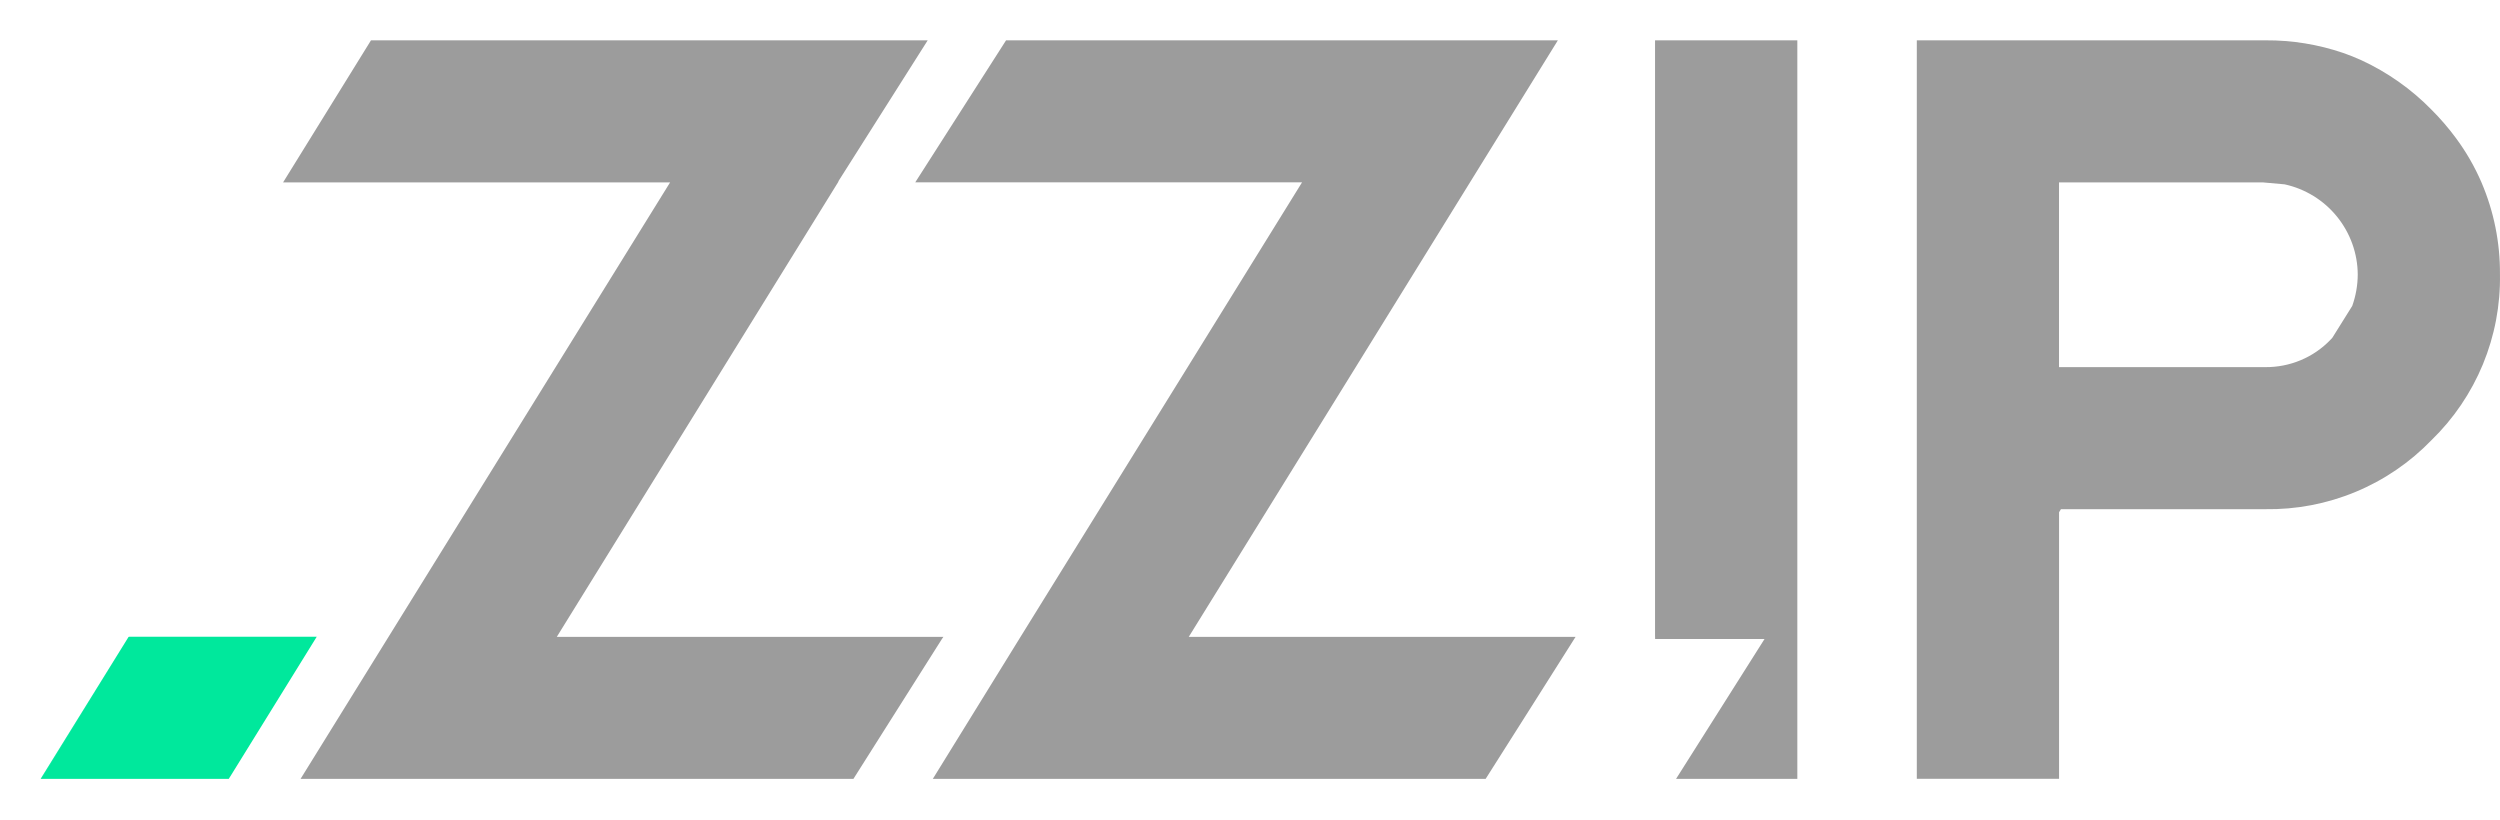
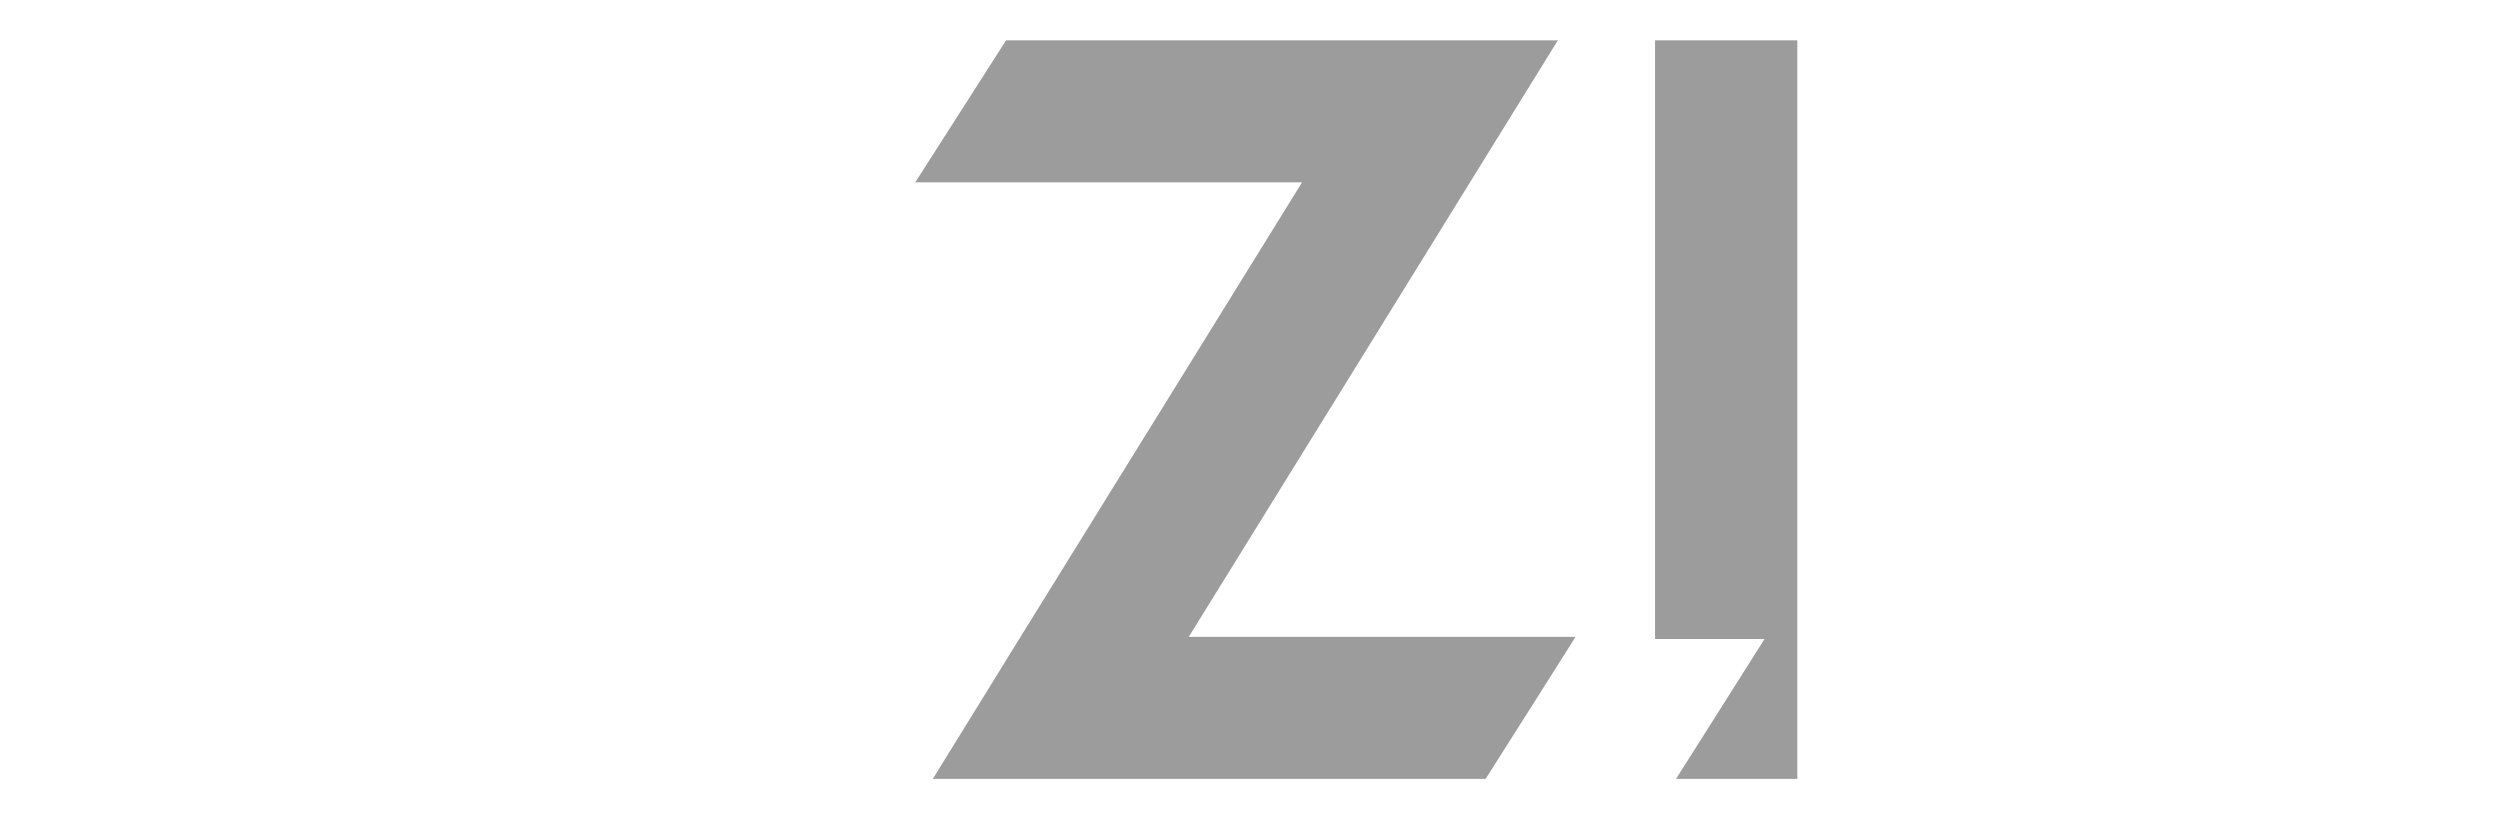
<svg xmlns="http://www.w3.org/2000/svg" width="61" height="20" viewBox="0 0 61 20" fill="none">
  <path d="M43.855 0.984H40.383H42.697H40.383V4.451V8.959V9.753V15.505L40.385 15.591H43.055L40.896 19.004H40.946H43.855V15.591V14.306V9.897V8.959V4.451V4.143V0.984Z" fill="#9C9C9C" />
-   <path d="M7.723 15.537H3.151V15.539L1.04 18.95H1.039L3.151 15.539H3.138L1.024 18.95L0.992 19.004H1.006H2.322H5.555H5.581H5.582L5.615 18.95H5.616L7.728 15.537H7.723Z" fill="#00E89C" />
  <path d="M29.006 15.539L33.079 8.959L35.867 4.451L38.012 0.984H24.548L22.332 4.449H31.77L28.978 8.959L24.869 15.591L22.761 19.004H36.25L36.919 17.924L36.26 18.988L37.449 17.112L38.411 15.591L38.445 15.539H29.006ZM36.756 3.003L35.858 4.451L36.756 3.003Z" fill="#9C9C9C" />
-   <path d="M23.019 15.539H22.967H13.586L20.461 4.427H20.454L22.636 0.984H13.868H12.262H9.072H9.052L6.908 4.449L6.906 4.451H11.722H16.35L13.557 8.959L9.448 15.591L7.334 19.004H11.441H20.822L21.491 17.924L20.822 19.004H20.824L22.983 15.591L23.019 15.539Z" fill="#9C9C9C" />
-   <path d="M60.548 4.451C60.383 4.069 60.175 3.707 59.927 3.372C59.743 3.122 59.54 2.887 59.32 2.668C58.83 2.169 58.254 1.764 57.619 1.47C57.473 1.404 57.324 1.344 57.174 1.292C56.565 1.084 55.925 0.98 55.281 0.984H46.77V19.003H50.241V12.499L50.287 12.424H55.272C56.027 12.436 56.776 12.293 57.474 12.003C58.172 11.714 58.802 11.284 59.327 10.741C59.868 10.216 60.295 9.586 60.583 8.889C60.87 8.193 61.012 7.445 60.999 6.691C61.004 5.922 60.851 5.159 60.548 4.451ZM57.395 7.464L56.908 8.243L56.864 8.29C56.658 8.505 56.41 8.675 56.136 8.789C55.861 8.904 55.566 8.961 55.268 8.958H50.24V4.451H55.22L55.745 4.498C56.248 4.608 56.699 4.886 57.023 5.286C57.347 5.686 57.526 6.183 57.529 6.698C57.528 6.959 57.482 7.218 57.395 7.464Z" fill="#9C9C9C" />
</svg>